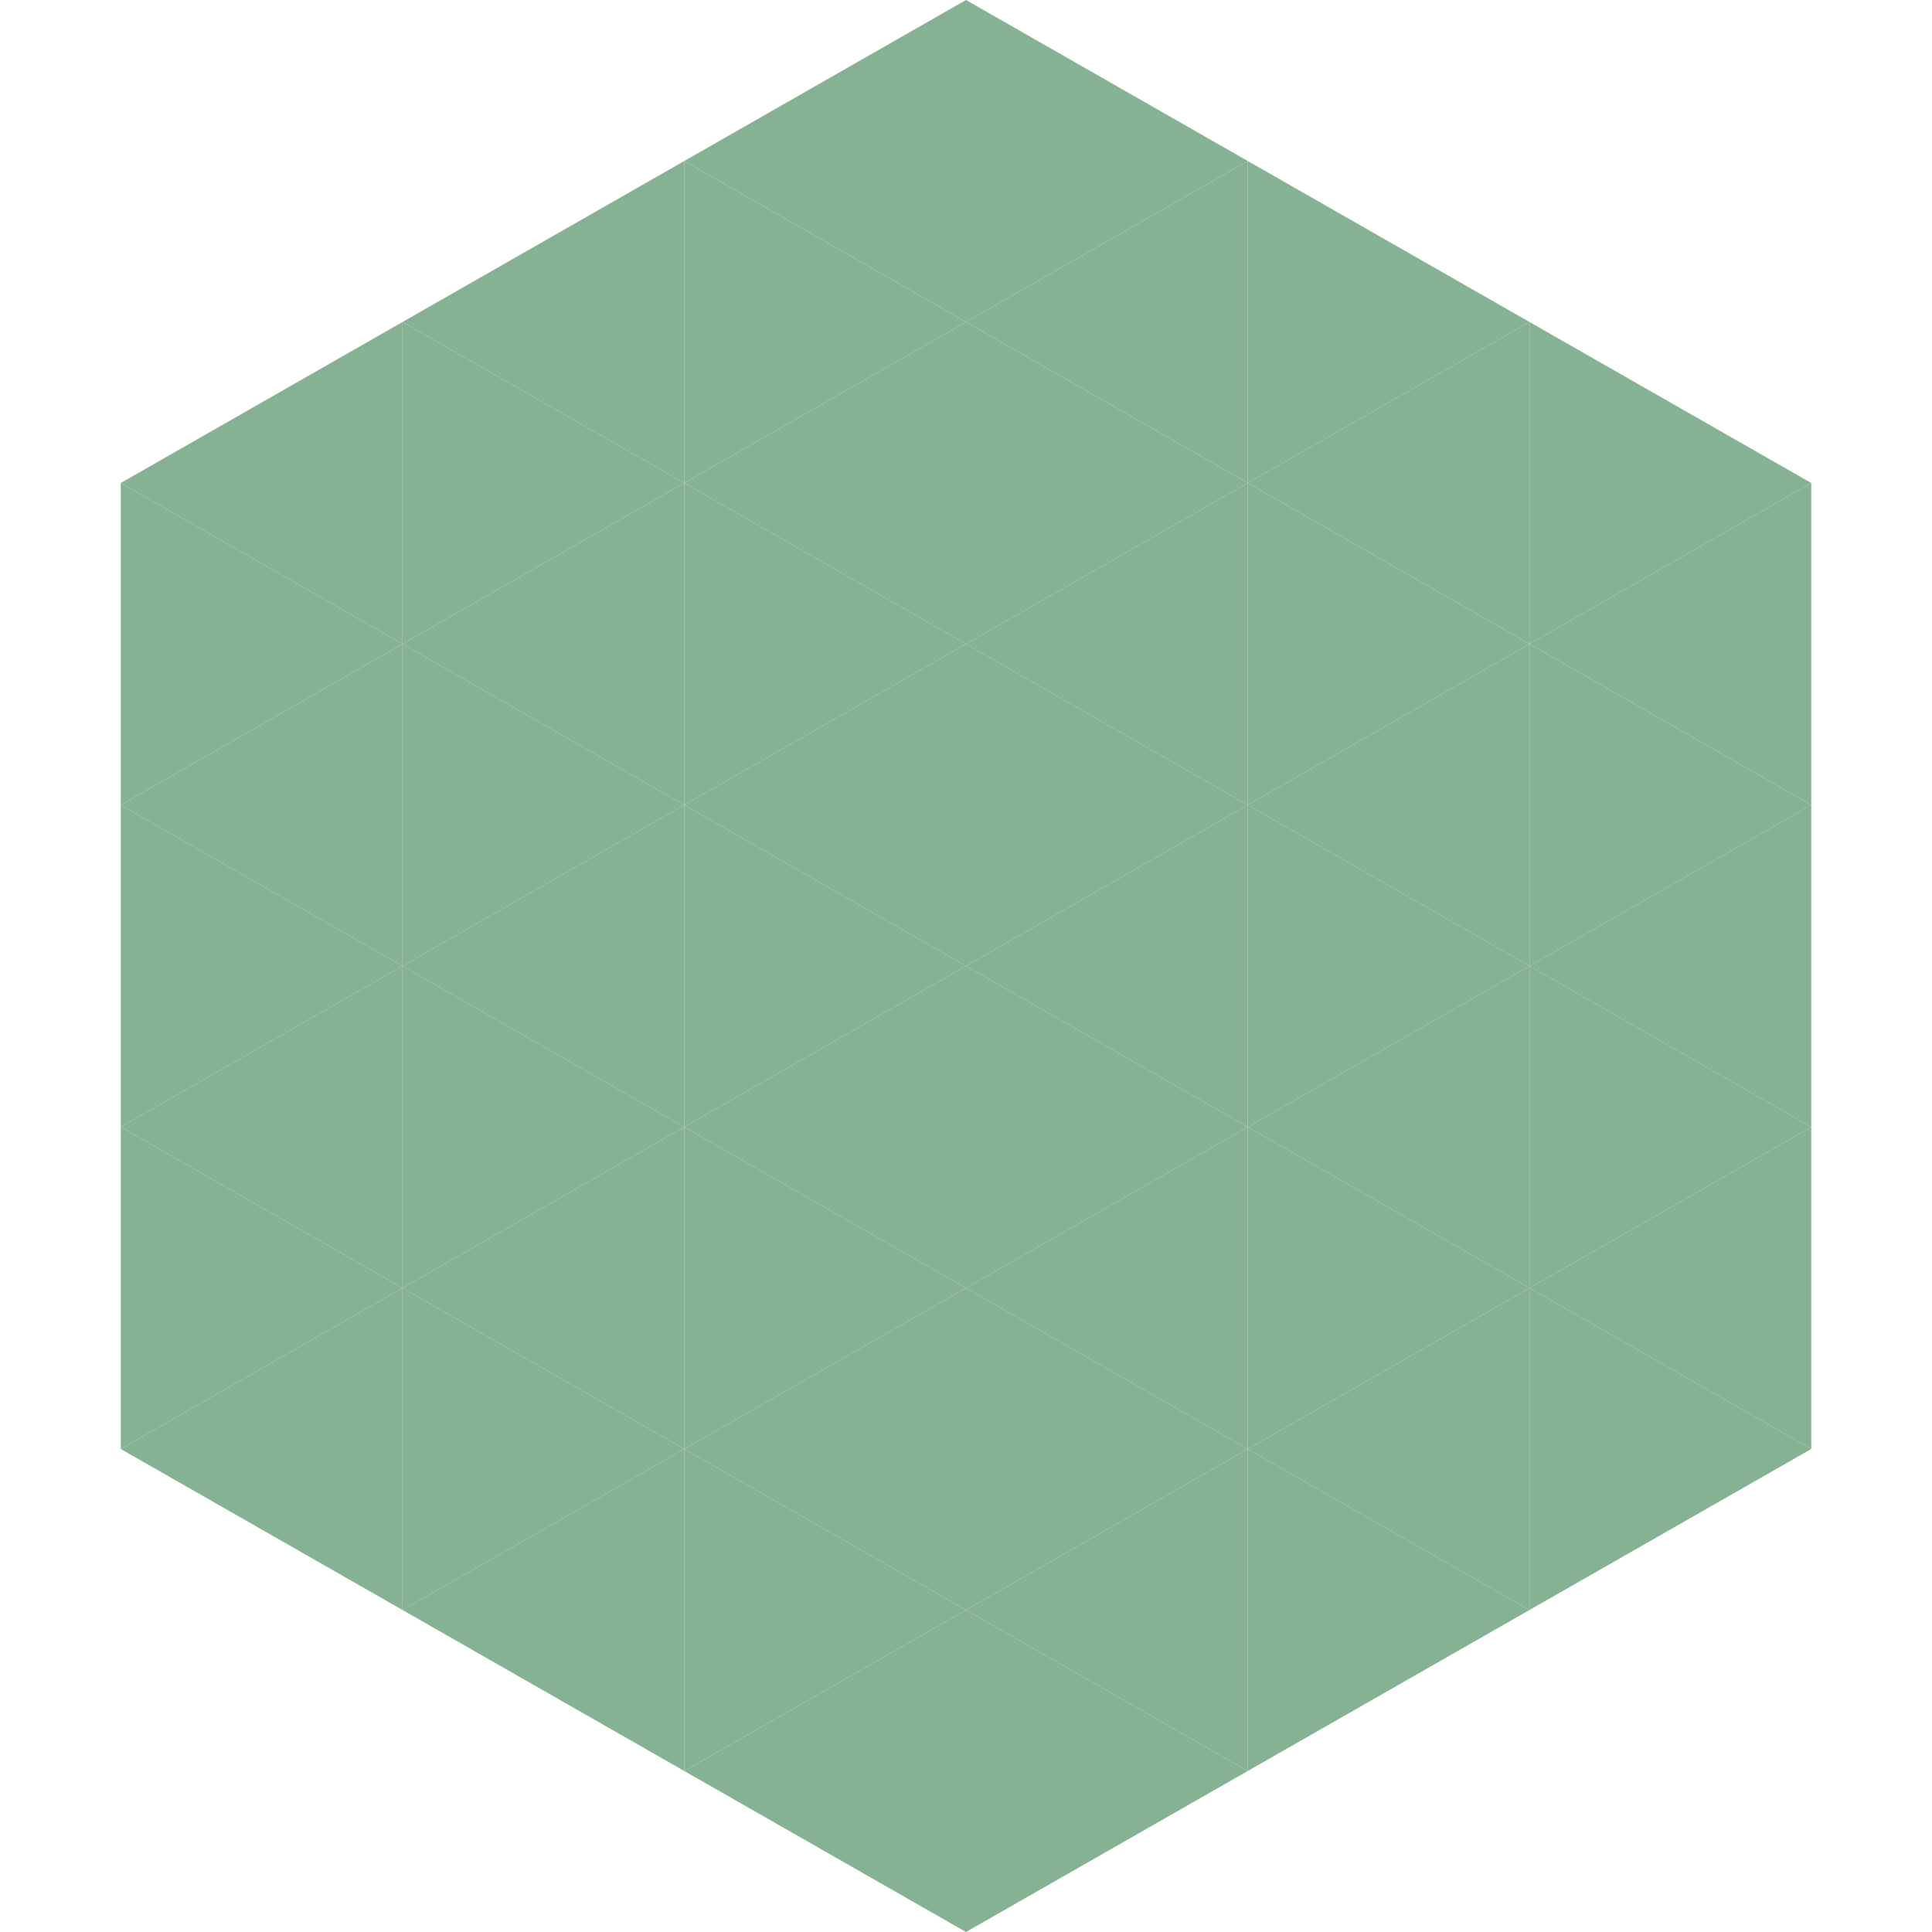
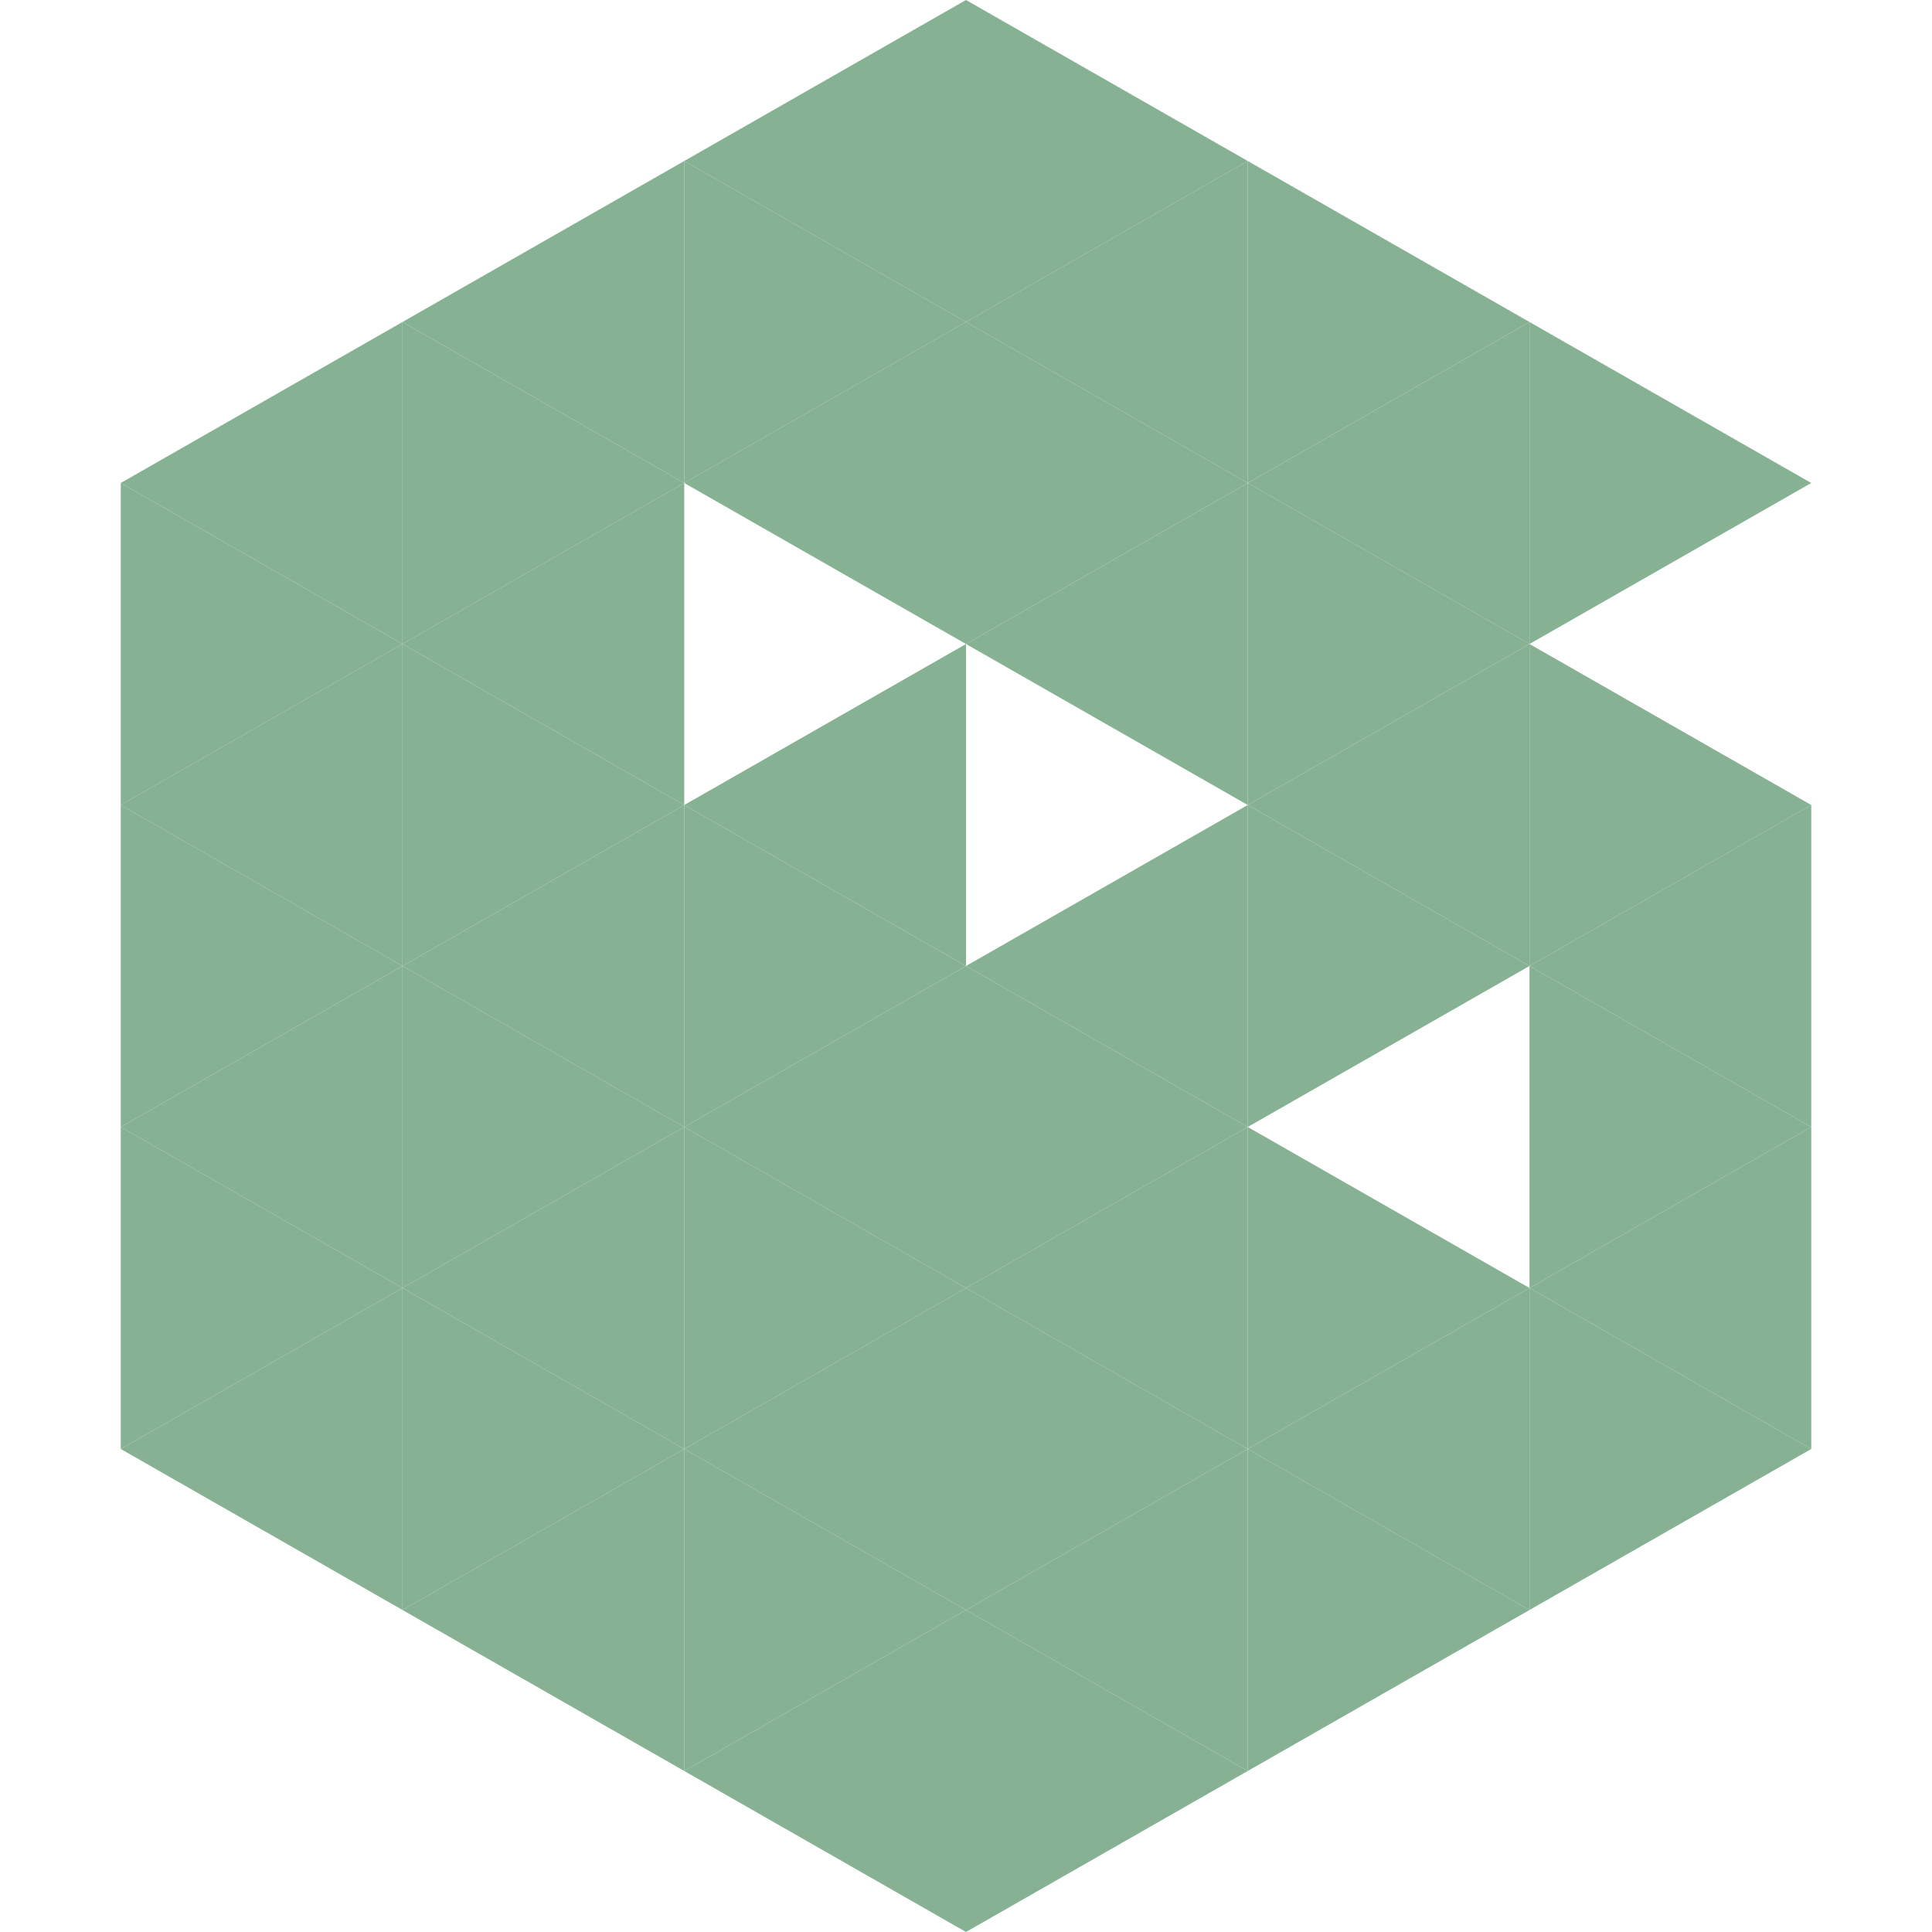
<svg xmlns="http://www.w3.org/2000/svg" width="240" height="240">
  <polygon points="50,40 15,60 50,80" style="fill:rgb(134,178,147)" />
  <polygon points="190,40 225,60 190,80" style="fill:rgb(134,178,147)" />
  <polygon points="15,60 50,80 15,100" style="fill:rgb(134,178,147)" />
-   <polygon points="225,60 190,80 225,100" style="fill:rgb(134,178,147)" />
  <polygon points="50,80 15,100 50,120" style="fill:rgb(134,178,147)" />
  <polygon points="190,80 225,100 190,120" style="fill:rgb(134,178,147)" />
  <polygon points="15,100 50,120 15,140" style="fill:rgb(134,178,147)" />
  <polygon points="225,100 190,120 225,140" style="fill:rgb(134,178,147)" />
  <polygon points="50,120 15,140 50,160" style="fill:rgb(134,178,147)" />
  <polygon points="190,120 225,140 190,160" style="fill:rgb(134,178,147)" />
  <polygon points="15,140 50,160 15,180" style="fill:rgb(134,178,147)" />
  <polygon points="225,140 190,160 225,180" style="fill:rgb(134,178,147)" />
  <polygon points="50,160 15,180 50,200" style="fill:rgb(134,178,147)" />
  <polygon points="190,160 225,180 190,200" style="fill:rgb(134,178,147)" />
  <polygon points="15,180 50,200 15,220" style="fill:rgb(255,255,255); fill-opacity:0" />
  <polygon points="225,180 190,200 225,220" style="fill:rgb(255,255,255); fill-opacity:0" />
  <polygon points="50,0 85,20 50,40" style="fill:rgb(255,255,255); fill-opacity:0" />
  <polygon points="190,0 155,20 190,40" style="fill:rgb(255,255,255); fill-opacity:0" />
  <polygon points="85,20 50,40 85,60" style="fill:rgb(134,178,147)" />
  <polygon points="155,20 190,40 155,60" style="fill:rgb(134,178,147)" />
  <polygon points="50,40 85,60 50,80" style="fill:rgb(134,178,147)" />
  <polygon points="190,40 155,60 190,80" style="fill:rgb(134,178,147)" />
  <polygon points="85,60 50,80 85,100" style="fill:rgb(134,178,147)" />
  <polygon points="155,60 190,80 155,100" style="fill:rgb(134,178,147)" />
  <polygon points="50,80 85,100 50,120" style="fill:rgb(134,178,147)" />
  <polygon points="190,80 155,100 190,120" style="fill:rgb(134,178,147)" />
  <polygon points="85,100 50,120 85,140" style="fill:rgb(134,178,147)" />
  <polygon points="155,100 190,120 155,140" style="fill:rgb(134,178,147)" />
  <polygon points="50,120 85,140 50,160" style="fill:rgb(134,178,147)" />
-   <polygon points="190,120 155,140 190,160" style="fill:rgb(134,178,147)" />
  <polygon points="85,140 50,160 85,180" style="fill:rgb(134,178,147)" />
  <polygon points="155,140 190,160 155,180" style="fill:rgb(134,178,147)" />
  <polygon points="50,160 85,180 50,200" style="fill:rgb(134,178,147)" />
  <polygon points="190,160 155,180 190,200" style="fill:rgb(134,178,147)" />
  <polygon points="85,180 50,200 85,220" style="fill:rgb(134,178,147)" />
  <polygon points="155,180 190,200 155,220" style="fill:rgb(134,178,147)" />
  <polygon points="120,0 85,20 120,40" style="fill:rgb(134,178,147)" />
  <polygon points="120,0 155,20 120,40" style="fill:rgb(134,178,147)" />
  <polygon points="85,20 120,40 85,60" style="fill:rgb(134,178,147)" />
  <polygon points="155,20 120,40 155,60" style="fill:rgb(134,178,147)" />
  <polygon points="120,40 85,60 120,80" style="fill:rgb(134,178,147)" />
  <polygon points="120,40 155,60 120,80" style="fill:rgb(134,178,147)" />
-   <polygon points="85,60 120,80 85,100" style="fill:rgb(134,178,147)" />
  <polygon points="155,60 120,80 155,100" style="fill:rgb(134,178,147)" />
  <polygon points="120,80 85,100 120,120" style="fill:rgb(134,178,147)" />
-   <polygon points="120,80 155,100 120,120" style="fill:rgb(134,178,147)" />
  <polygon points="85,100 120,120 85,140" style="fill:rgb(134,178,147)" />
  <polygon points="155,100 120,120 155,140" style="fill:rgb(134,178,147)" />
  <polygon points="120,120 85,140 120,160" style="fill:rgb(134,178,147)" />
  <polygon points="120,120 155,140 120,160" style="fill:rgb(134,178,147)" />
  <polygon points="85,140 120,160 85,180" style="fill:rgb(134,178,147)" />
  <polygon points="155,140 120,160 155,180" style="fill:rgb(134,178,147)" />
  <polygon points="120,160 85,180 120,200" style="fill:rgb(134,178,147)" />
  <polygon points="120,160 155,180 120,200" style="fill:rgb(134,178,147)" />
  <polygon points="85,180 120,200 85,220" style="fill:rgb(134,178,147)" />
  <polygon points="155,180 120,200 155,220" style="fill:rgb(134,178,147)" />
  <polygon points="120,200 85,220 120,240" style="fill:rgb(134,178,147)" />
  <polygon points="120,200 155,220 120,240" style="fill:rgb(134,178,147)" />
-   <polygon points="85,220 120,240 85,260" style="fill:rgb(255,255,255); fill-opacity:0" />
  <polygon points="155,220 120,240 155,260" style="fill:rgb(255,255,255); fill-opacity:0" />
</svg>